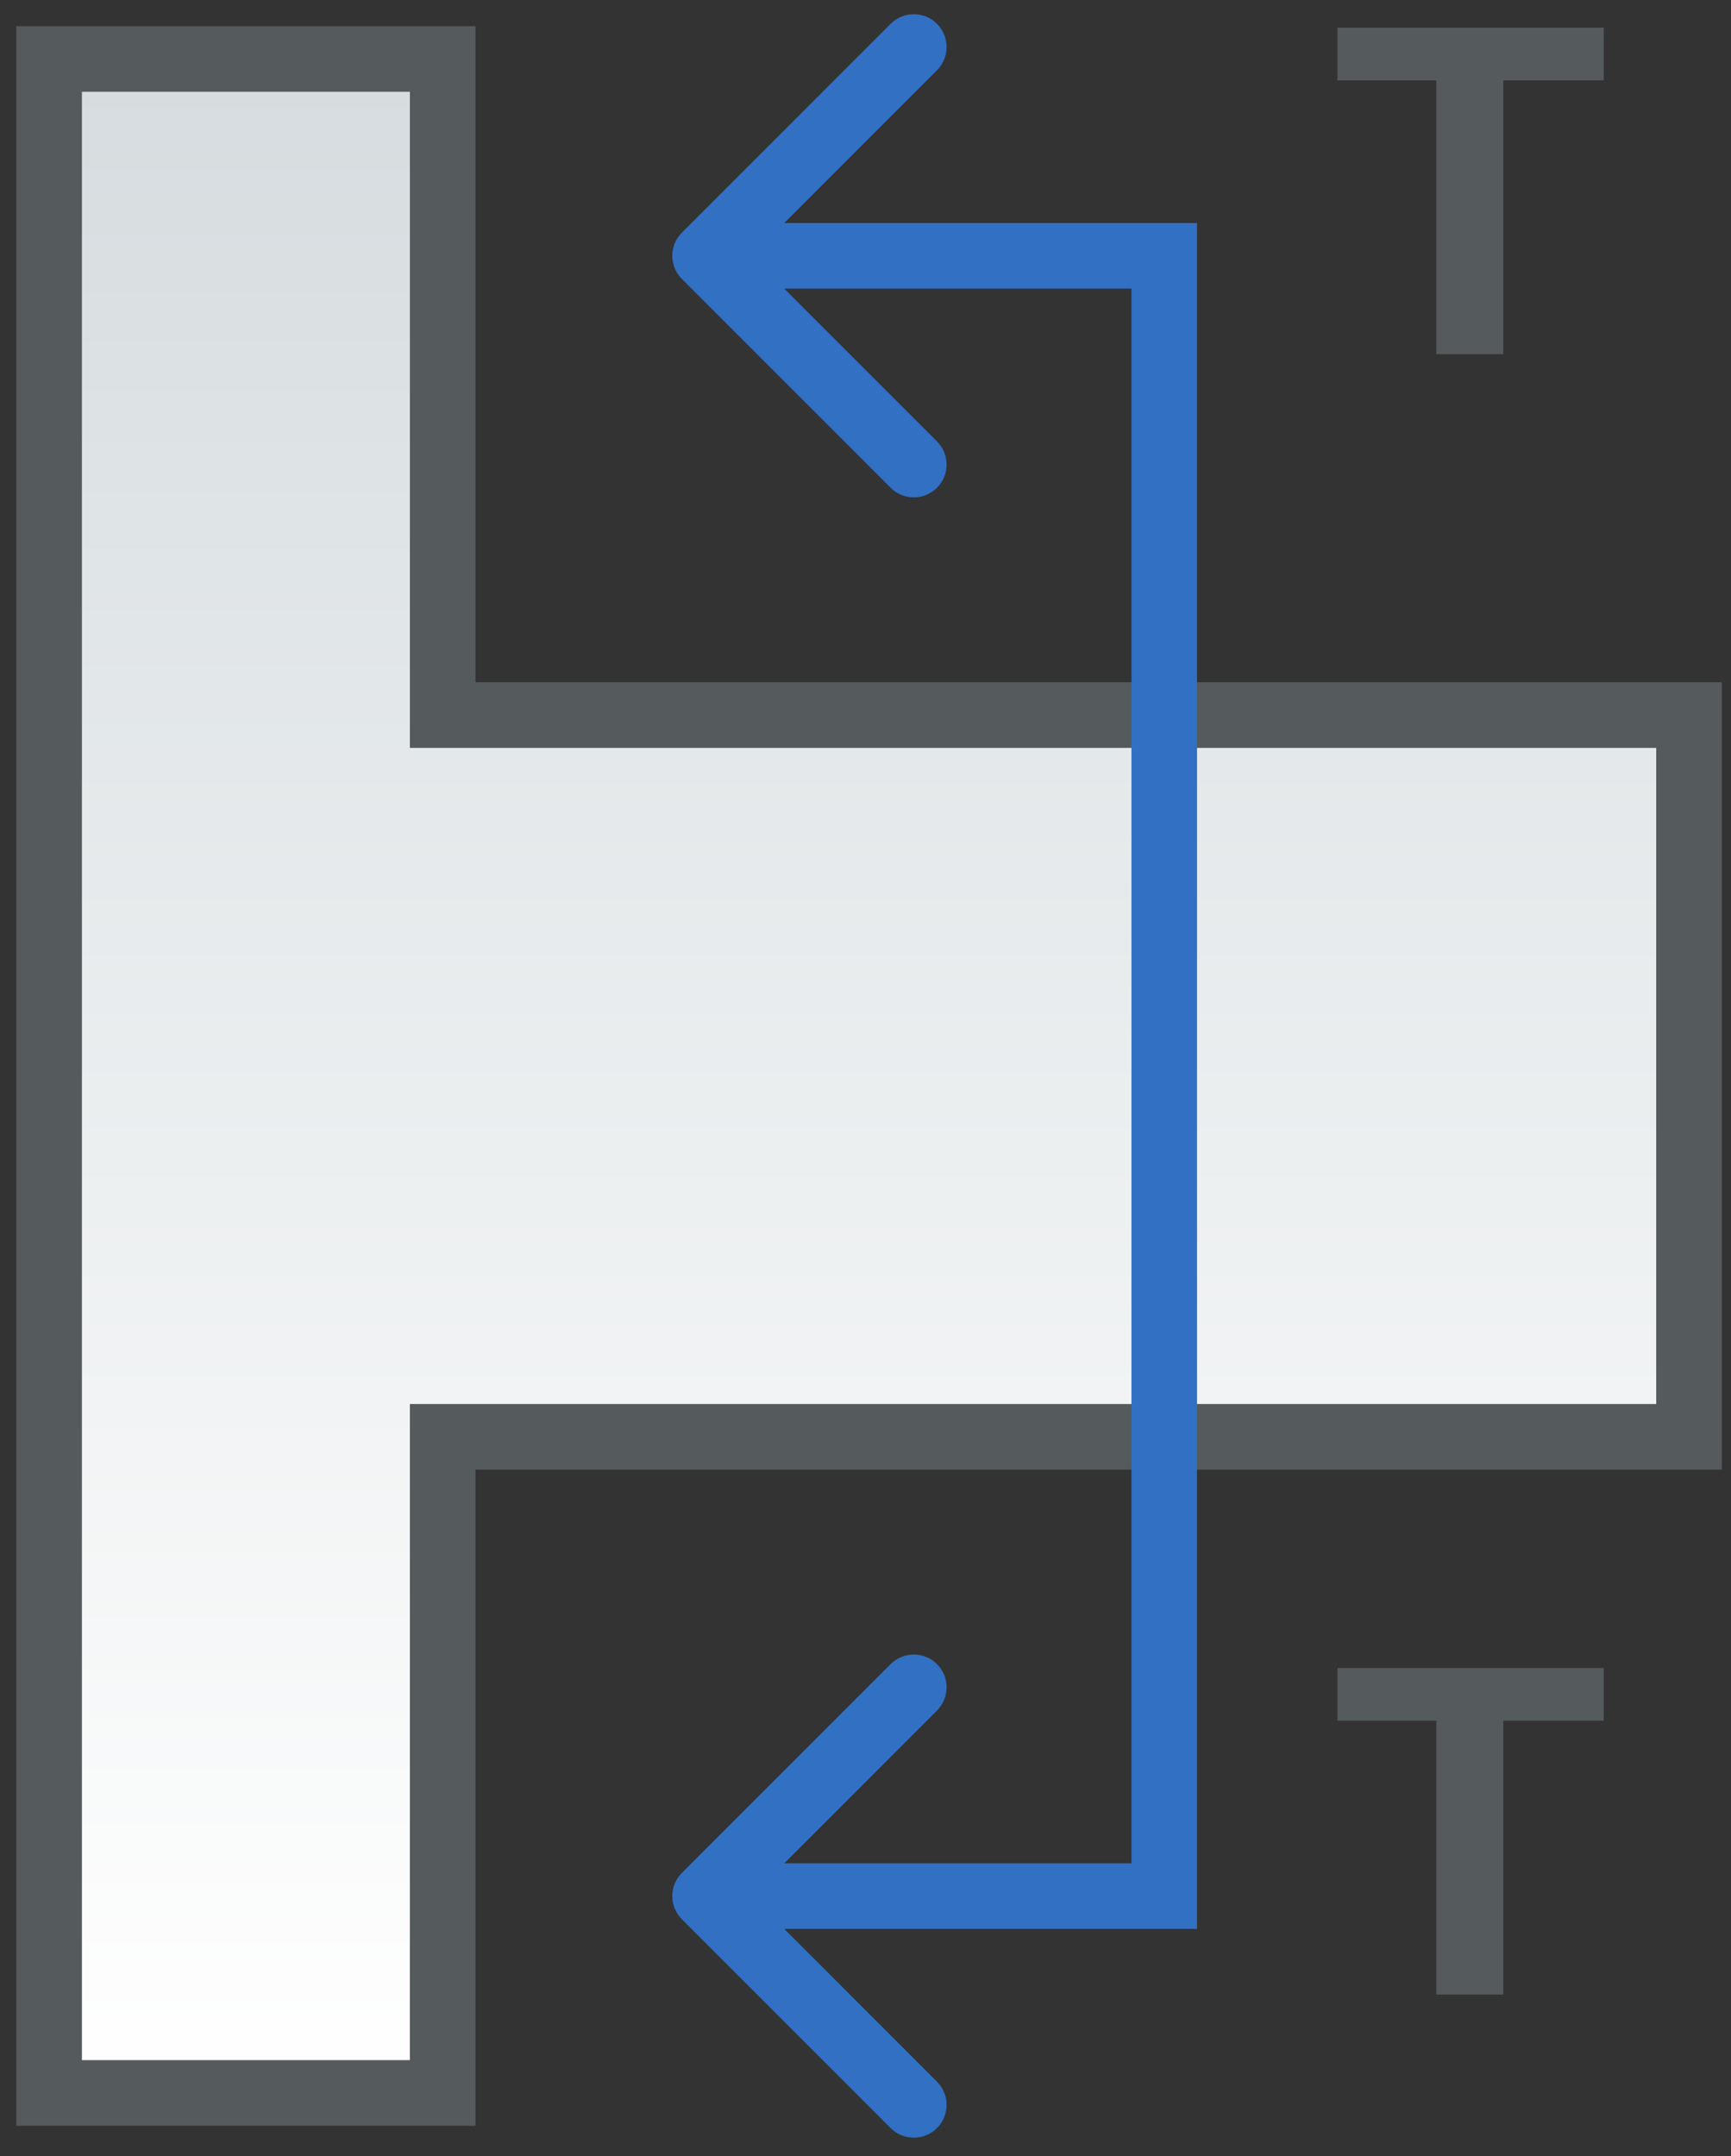
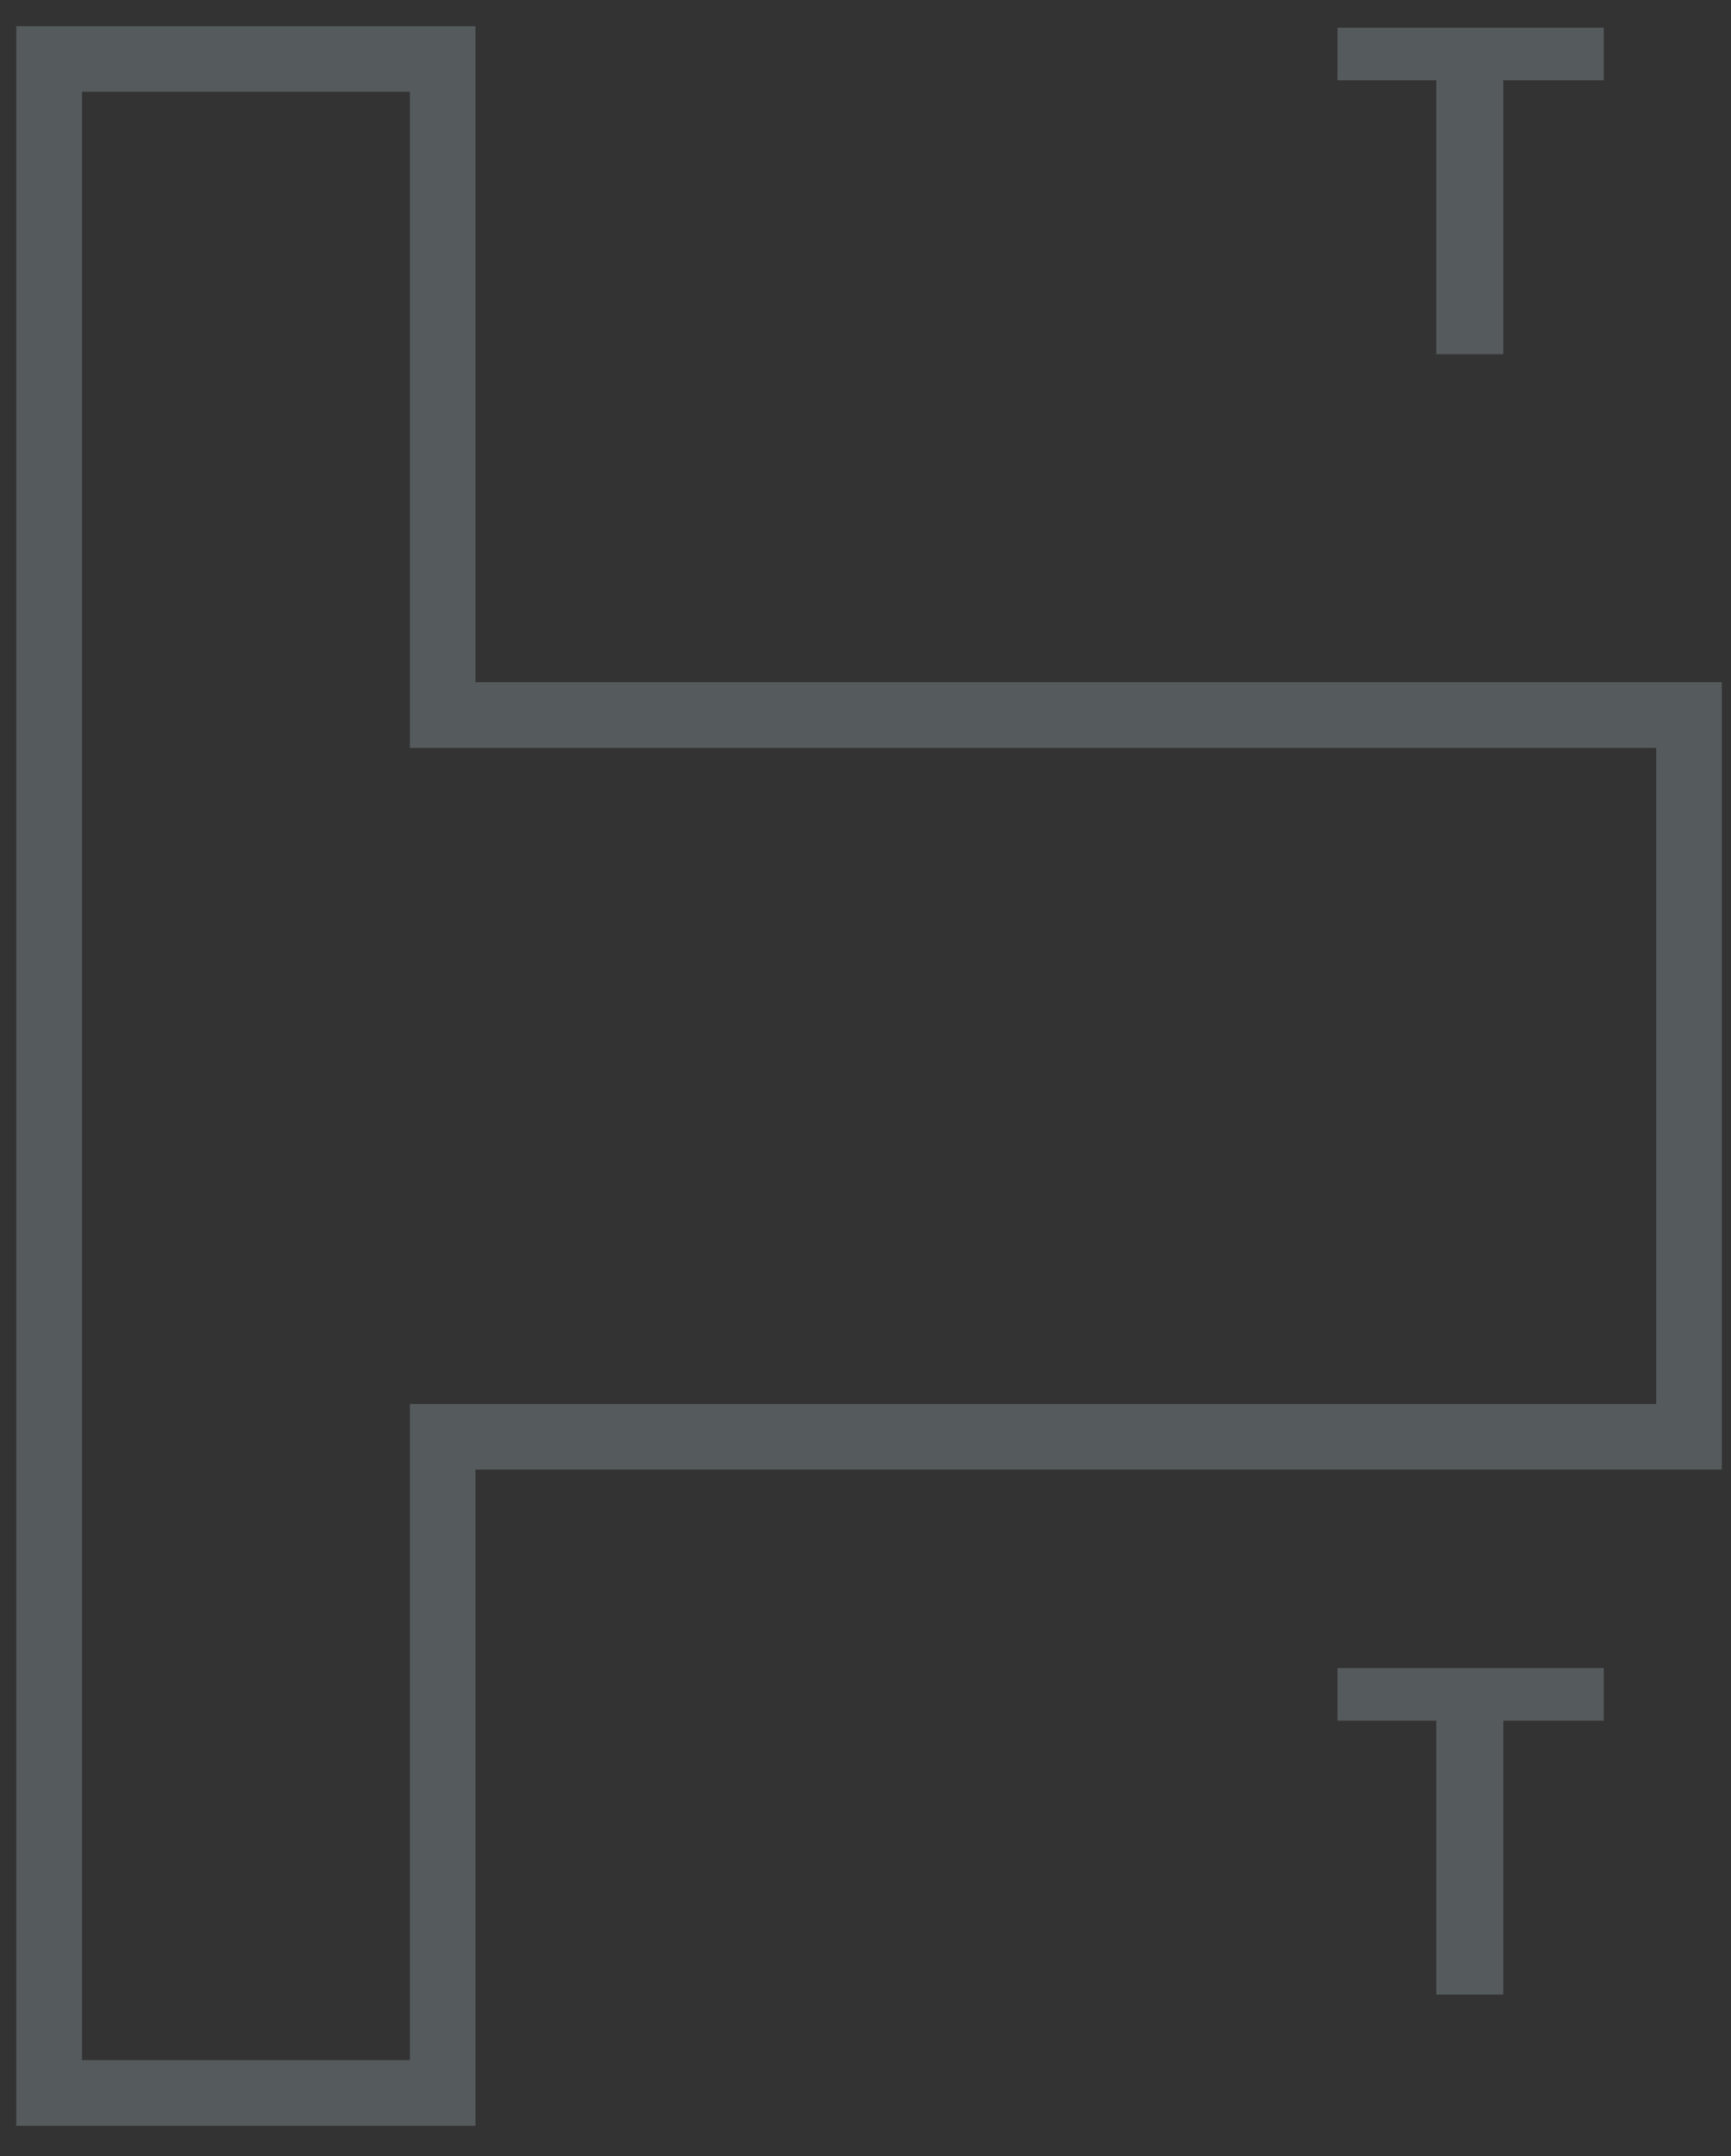
<svg xmlns="http://www.w3.org/2000/svg" width="53" height="66" viewBox="0 0 53 66" fill="none">
  <rect x="0" y="0" width="53" height="66" fill="#333333" stroke="none" />
-   <path d="M1.504 1.805H13.555V21.889H51.714V43.981H21.508H13.555V64.065H1.504V1.805Z" fill="url(#paint0_linear_4160_46270)" />
  <path fill-rule="evenodd" clip-rule="evenodd" d="M0.5 0.8H14.559V20.884H52.719V44.985H14.559V65.07H0.5V0.8ZM2.508 2.809V63.061H12.55V42.977H50.71V22.893H12.55V2.809H2.508Z" fill="#555A5C" />
  <path d="M46.029 0.848V10.842H43.977V0.848H46.029ZM49.105 0.848V2.461H40.95V0.848H49.105Z" fill="#555A5C" />
  <path d="M46.029 51.058V61.053H43.977V51.058H46.029ZM49.105 51.058V52.671H40.95V51.058H49.105Z" fill="#555A5C" />
-   <path fill-rule="evenodd" clip-rule="evenodd" d="M20.878 8.54C20.486 8.148 20.486 7.512 20.878 7.12L27.269 0.729C27.661 0.337 28.297 0.337 28.689 0.729C29.081 1.121 29.081 1.757 28.689 2.149L24.013 6.826H36.651V59.044H24.013L28.689 63.721C29.081 64.113 29.081 64.749 28.689 65.141C28.297 65.533 27.661 65.533 27.269 65.141L20.878 58.75C20.486 58.358 20.486 57.722 20.878 57.33L27.269 50.939C27.661 50.547 28.297 50.547 28.689 50.939C29.081 51.331 29.081 51.967 28.689 52.359L24.013 57.036H34.643V8.834H24.013L28.689 13.511C29.081 13.903 29.081 14.539 28.689 14.931C28.297 15.323 27.661 15.323 27.269 14.931L20.878 8.54Z" fill="#3170C2" />
  <defs>
    <linearGradient id="paint0_linear_4160_46270" x1="-1.302" y1="-5.33" x2="-1.302" y2="63.892" gradientUnits="userSpaceOnUse">
      <stop stop-color="#D1D8DB" />
      <stop offset="1" stop-color="white" />
    </linearGradient>
  </defs>
</svg>